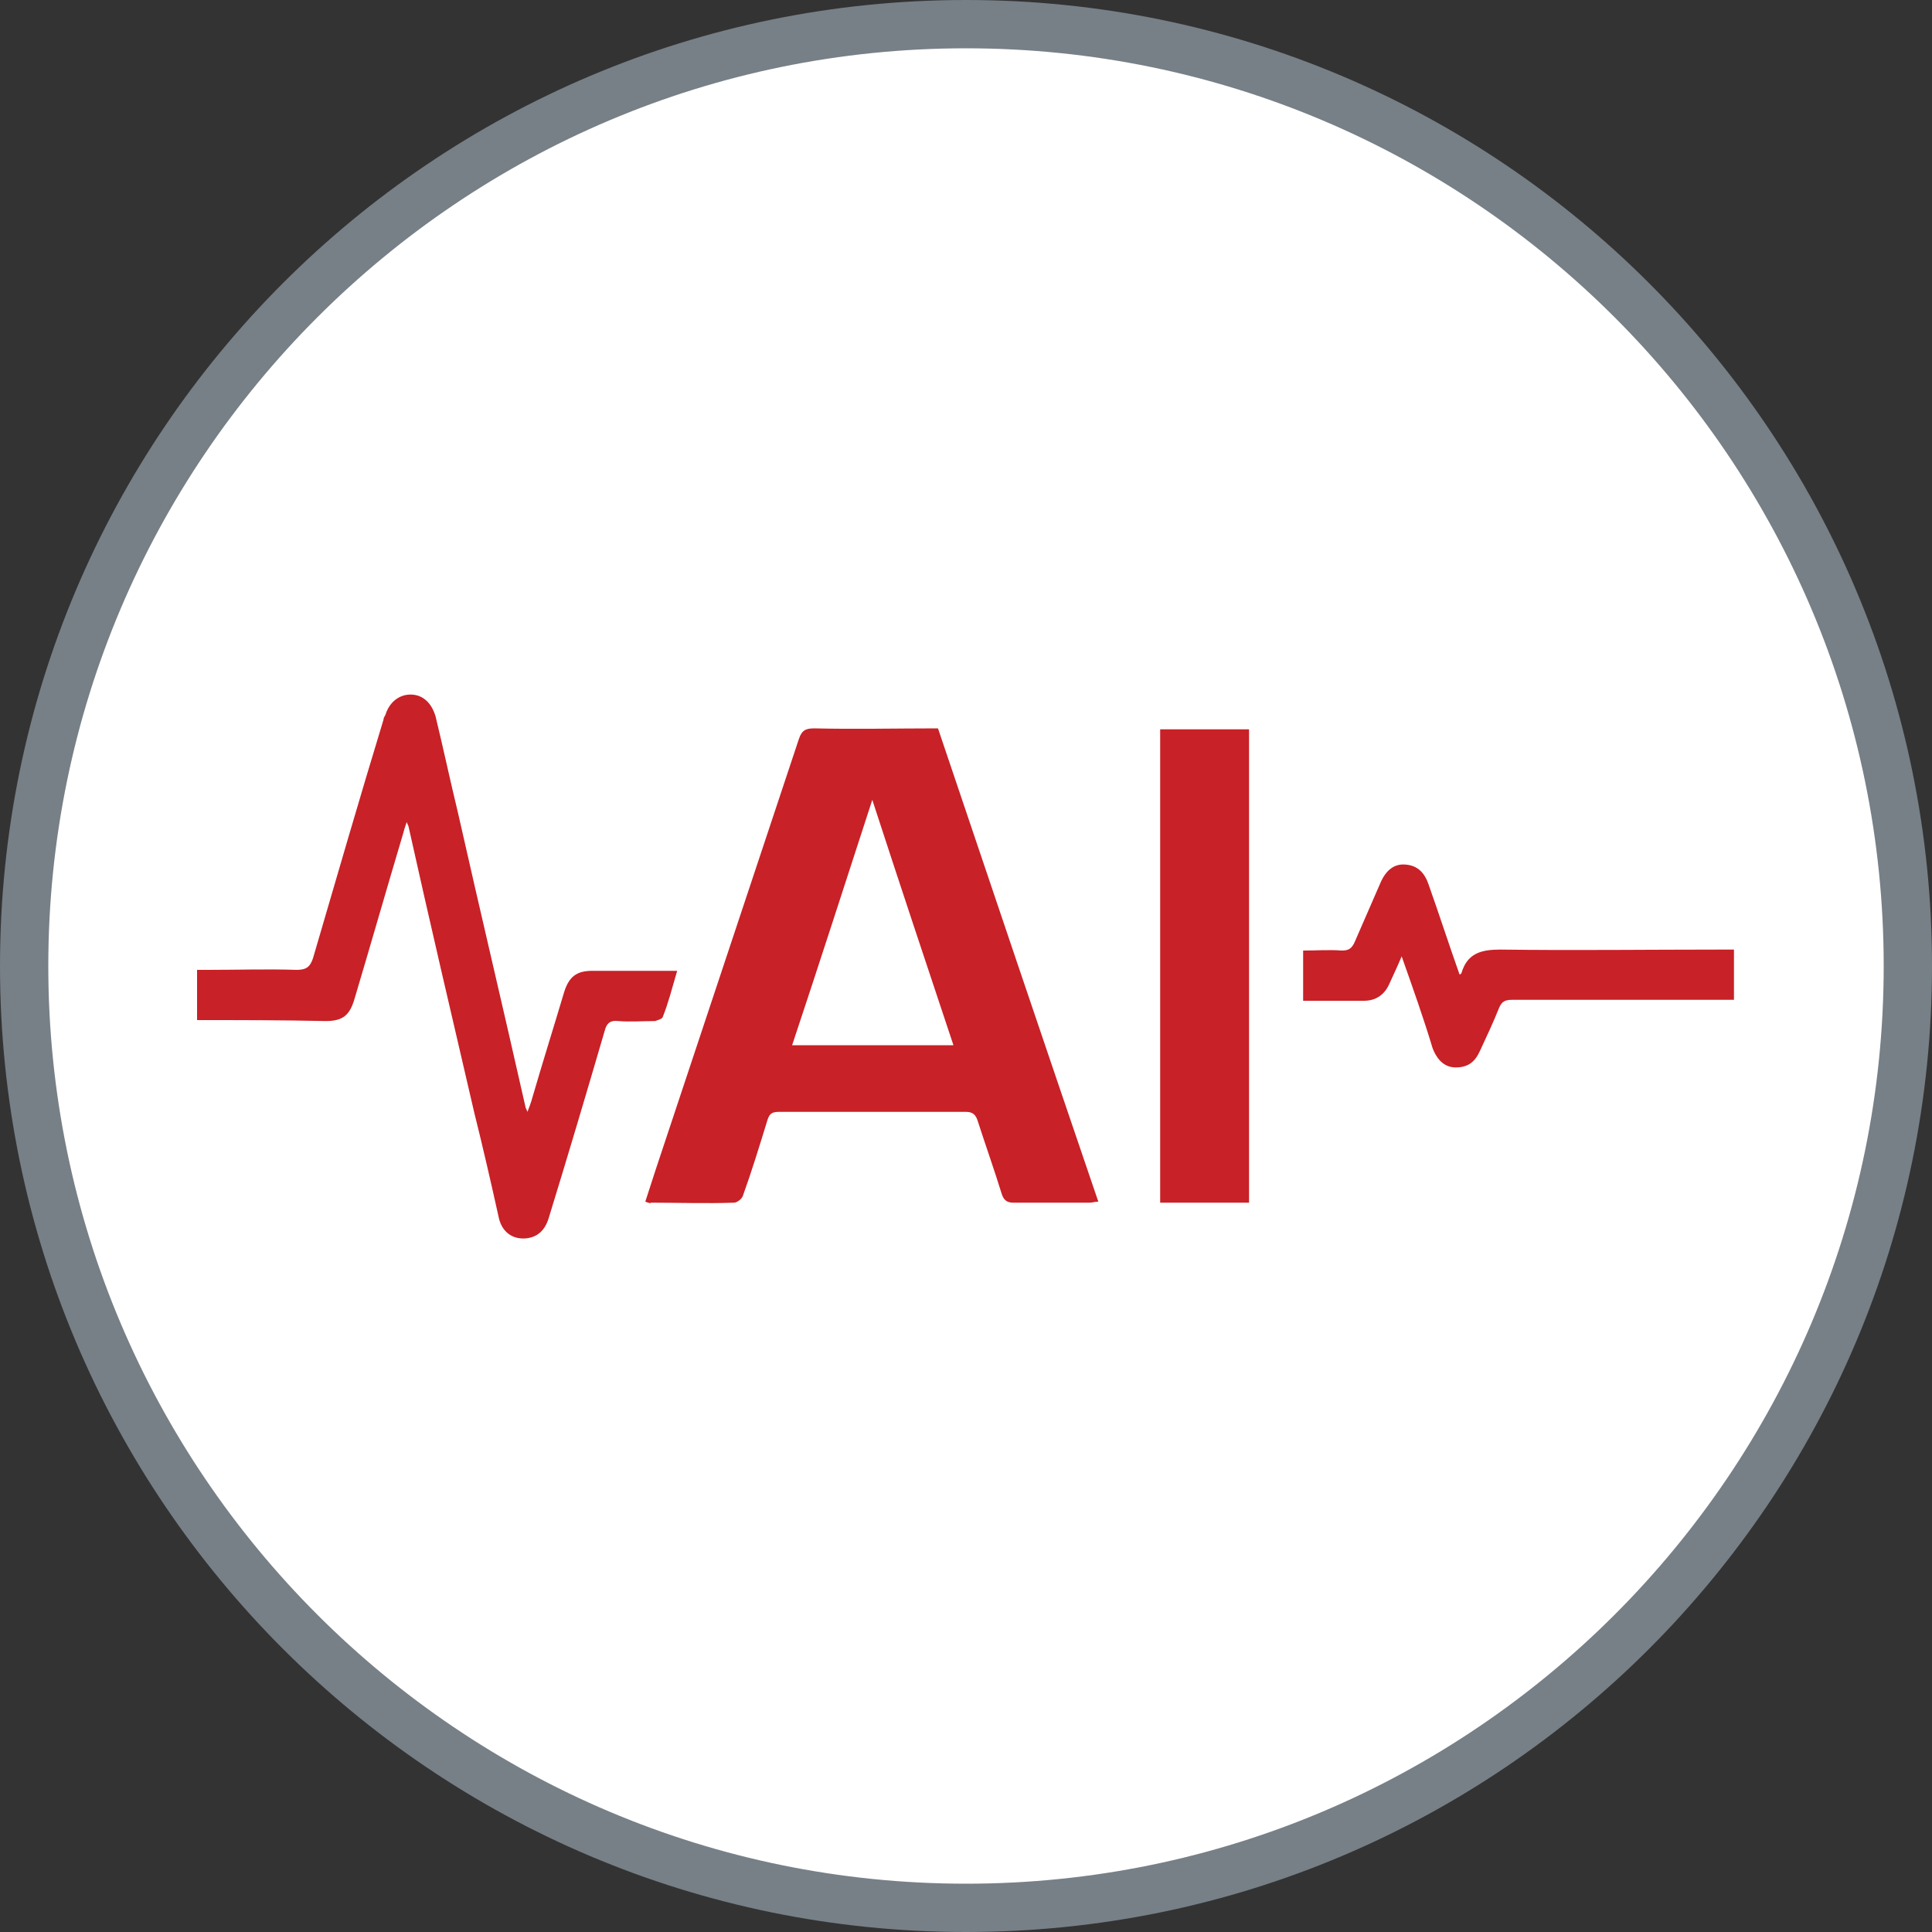
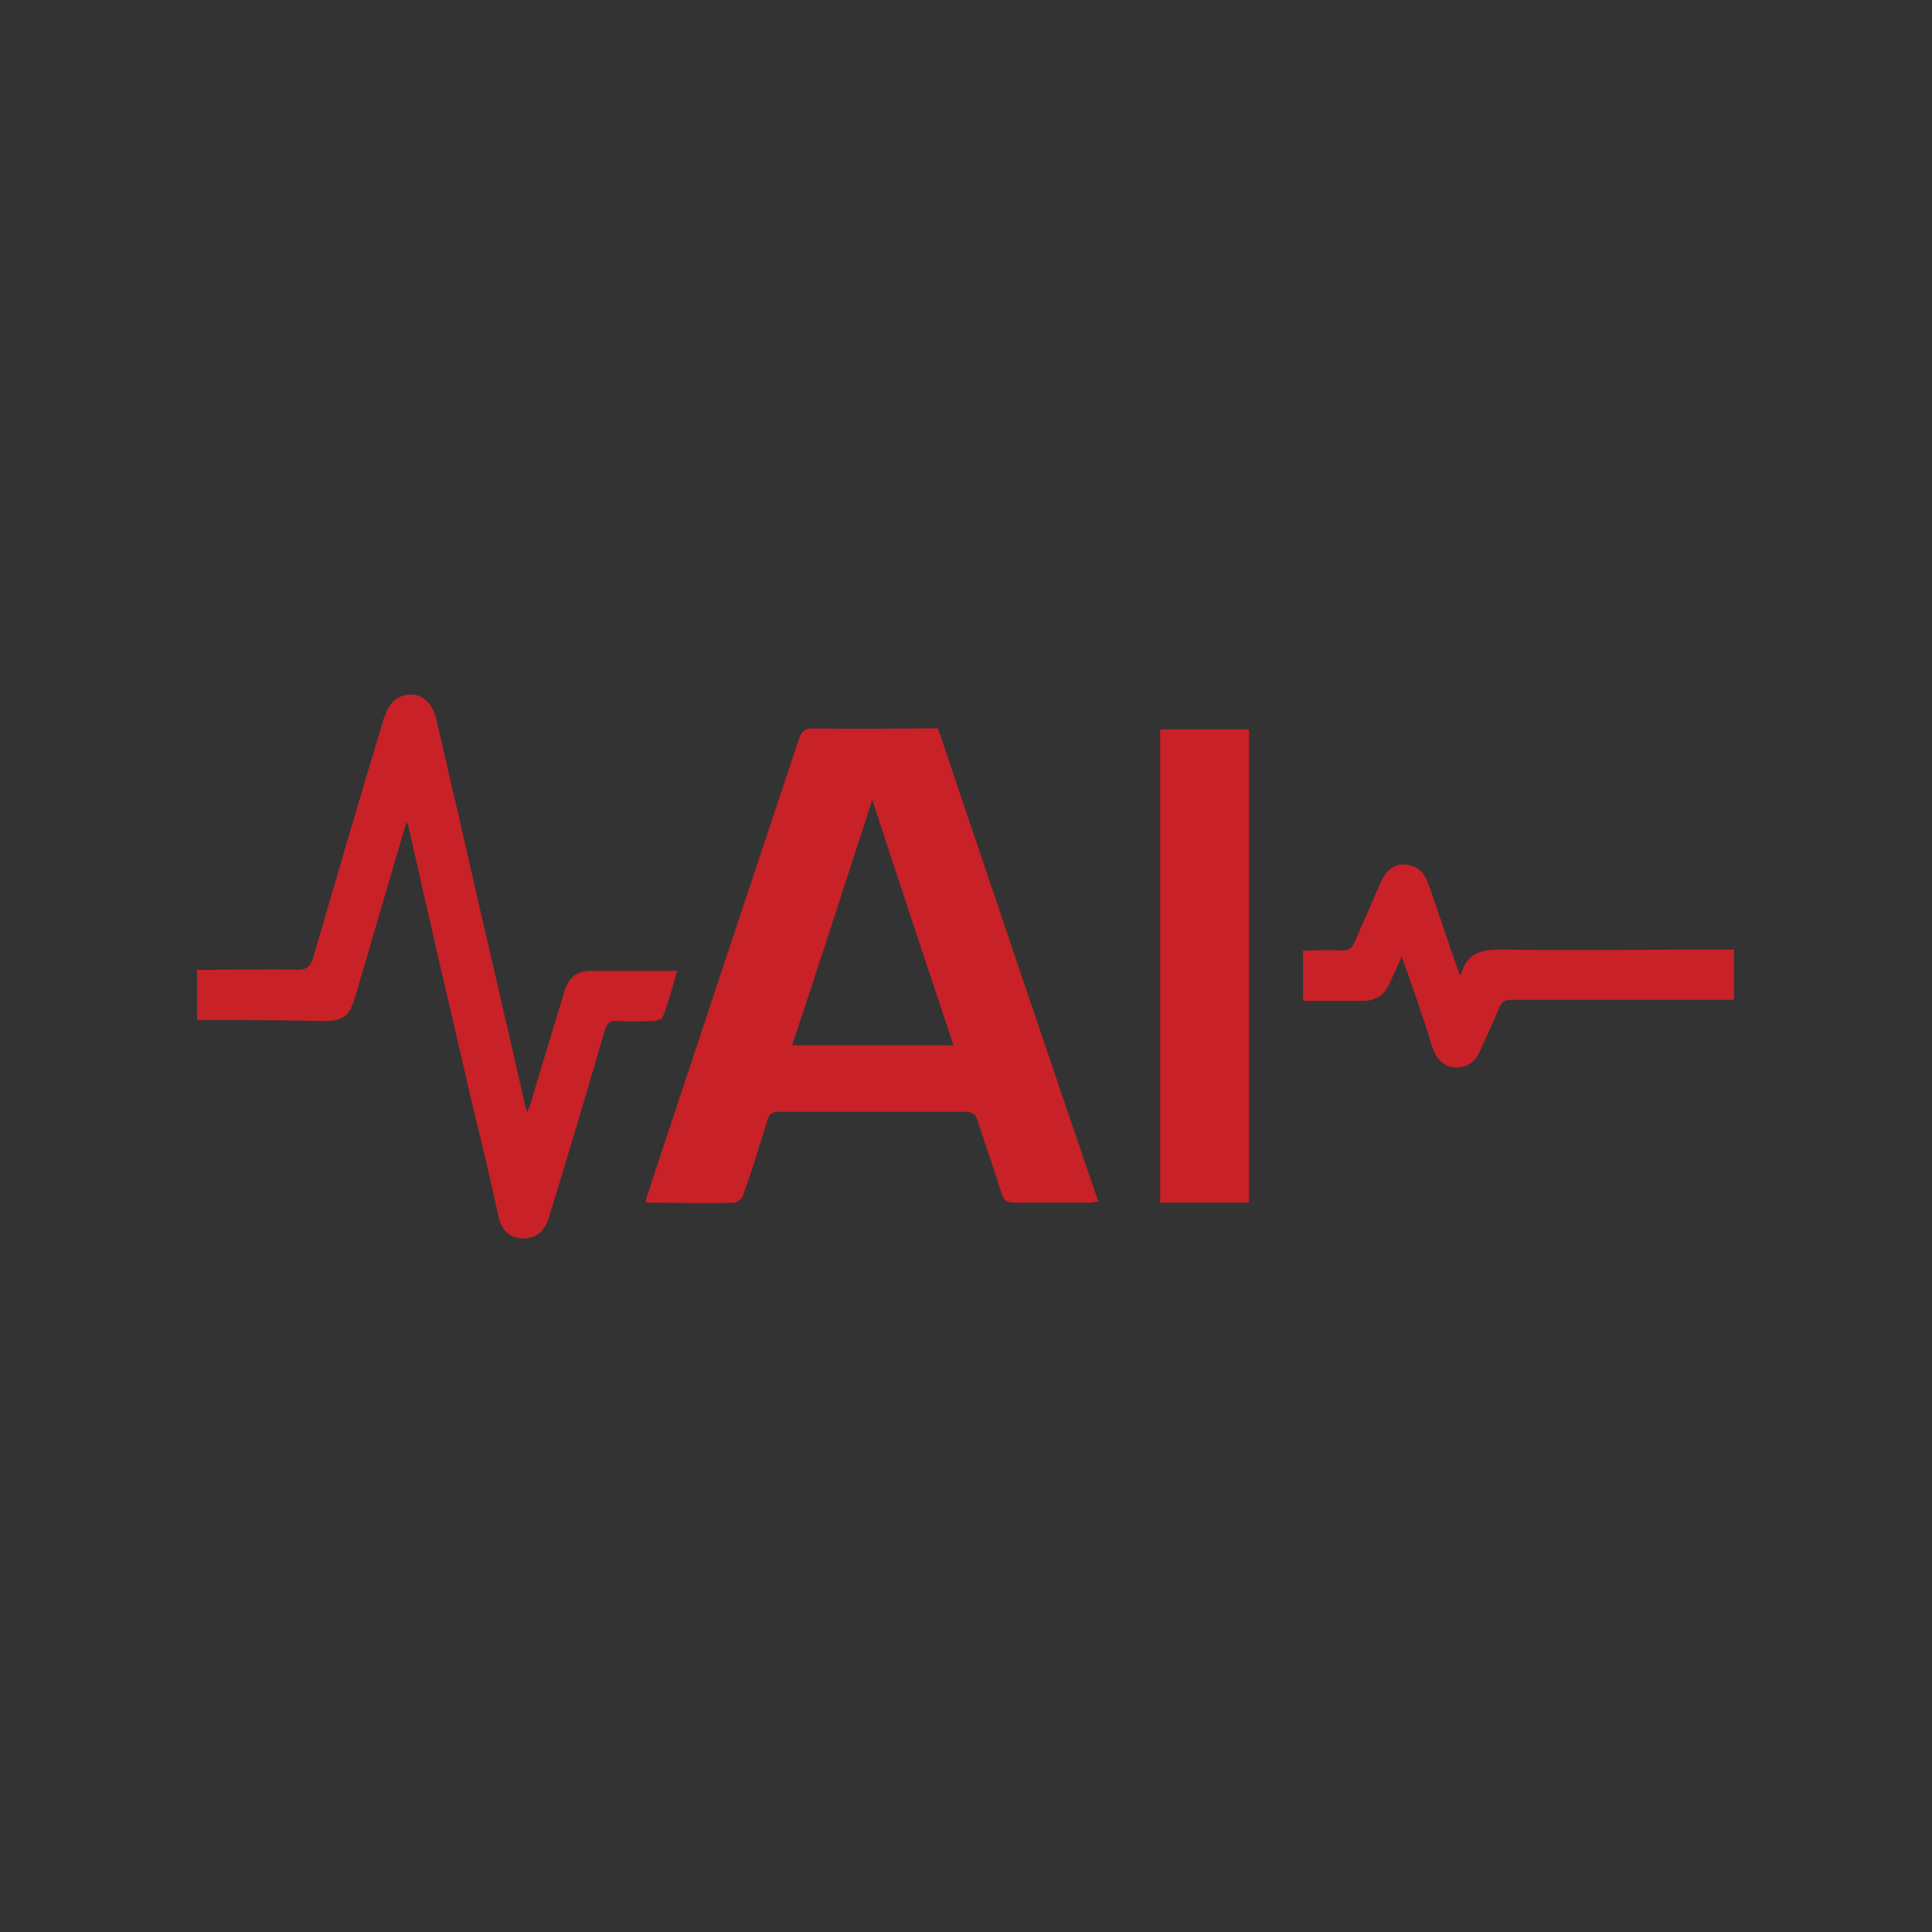
<svg xmlns="http://www.w3.org/2000/svg" version="1.1" id="Layer_1" x="0px" y="0px" viewBox="0 0 200 200" style="enable-background:new 0 0 200 200;" xml:space="preserve">
  <rect x="0" y="0" width="200" height="200" fill="#333333" stroke="none" />
  <style type="text/css">
	.st0{fill:#FFFFFF;}
	.st1{fill:#778087;}
	.st2{fill:#C82127;}
</style>
-   <circle class="st0" cx="100" cy="100" r="97.5" />
-   <path class="st1" d="M100,5c52.4,0,95,42.6,95,95s-42.6,95-95,95S5,152.4,5,100S47.6,5,100,5 M100,0L100,0C44.8,0,0,44.8,0,100l0,0  c0,55.2,44.8,100,100,100l0,0c55.2,0,100-44.8,100-100l0,0C200,44.8,155.2,0,100,0L100,0z" />
  <g>
    <path class="st2" d="M66.8,124.4c0.7-2.2,1.4-4.3,2.1-6.4c4.6-13.8,9.2-27.7,13.8-41.5c0.3-0.9,0.7-1.1,1.6-1.1   c4.2,0.1,8.5,0,12.8,0c5.5,16.3,11,32.6,16.6,49c-0.4,0-0.6,0.1-0.9,0.1c-2.7,0-5.3,0-7.9,0c-0.7,0-1-0.3-1.2-0.9   c-0.8-2.6-1.7-5.1-2.5-7.6c-0.2-0.6-0.5-0.9-1.2-0.9c-6.5,0-12.9,0-19.4,0c-0.8,0-1,0.3-1.2,1c-0.8,2.6-1.6,5.2-2.5,7.7   c-0.1,0.3-0.6,0.7-0.9,0.7c-2.9,0.1-5.8,0-8.6,0C67.3,124.6,67.1,124.5,66.8,124.4z M82,108.2c5.6,0,11.1,0,16.7,0   c-2.8-8.4-5.6-16.8-8.4-25.4C87.5,91.4,84.8,99.8,82,108.2z" />
    <path class="st2" d="M20.4,105.6c0-1.8,0-3.4,0-5.2c0.4,0,0.8,0,1.1,0c3.1,0,6.2-0.1,9.2,0c1,0,1.4-0.3,1.7-1.2   c2.4-8.2,4.8-16.5,7.3-24.7c0-0.2,0.1-0.3,0.2-0.5c0.4-1.3,1.4-2.1,2.6-2.1c1.3,0,2.2,0.9,2.6,2.3c0.8,3.3,1.5,6.6,2.3,9.9   c2.3,10.2,4.7,20.3,7,30.5c0,0.1,0.1,0.2,0.2,0.5c0.2-0.5,0.3-0.8,0.4-1.1c1.1-3.8,2.3-7.6,3.4-11.3c0.5-1.6,1.3-2.2,2.9-2.2   c2.9,0,5.8,0,8.8,0c-0.5,1.7-0.9,3.3-1.5,4.8c-0.1,0.2-0.5,0.3-0.8,0.4c-1.3,0-2.6,0.1-3.8,0c-0.8-0.1-1.2,0.2-1.4,1   c-1.9,6.5-3.8,12.9-5.8,19.4c-0.4,1.3-1.2,2-2.4,2.1c-1.4,0.1-2.5-0.7-2.8-2.3c-0.8-3.6-1.6-7.1-2.5-10.7   c-2.3-9.9-4.6-19.7-6.8-29.6c0-0.1-0.1-0.2-0.2-0.5c-0.2,0.6-0.3,0.9-0.4,1.3c-1.7,5.7-3.3,11.3-5,17c-0.5,1.7-1.2,2.3-3,2.3   C29.3,105.6,25,105.6,20.4,105.6z" />
    <path class="st2" d="M120.1,75.5c3.1,0,6.1,0,9.2,0c0,16.3,0,32.6,0,49c-3.1,0-6.1,0-9.2,0C120.1,108.2,120.1,91.9,120.1,75.5z" />
    <path class="st2" d="M145.1,99c-0.5,1.2-0.9,2-1.3,2.9c-0.5,1.1-1.4,1.7-2.6,1.7c-2.1,0-4.1,0-6.3,0c0-1.8,0-3.4,0-5.2   c1.4,0,2.7-0.1,4,0c0.7,0,1-0.2,1.3-0.8c0.9-2.1,1.8-4.1,2.7-6.2c0.6-1.4,1.5-2,2.6-1.9c1.3,0.1,2,0.9,2.4,2.1   c1.1,3.1,2.1,6.2,3.2,9.3c0.1-0.1,0.2-0.1,0.2-0.2c0.6-2,2-2.4,4-2.4c7.6,0.1,15.3,0,22.9,0c0.4,0,0.8,0,1.3,0c0,1.8,0,3.4,0,5.2   c-0.4,0-0.8,0-1.2,0c-7.2,0-14.5,0-21.7,0c-0.7,0-1.1,0.1-1.4,0.8c-0.6,1.5-1.3,3-2,4.5c-0.5,1.1-1.2,1.7-2.5,1.7   c-1.1,0-1.9-0.7-2.4-2C147.4,105.5,146.3,102.4,145.1,99z" />
  </g>
</svg>